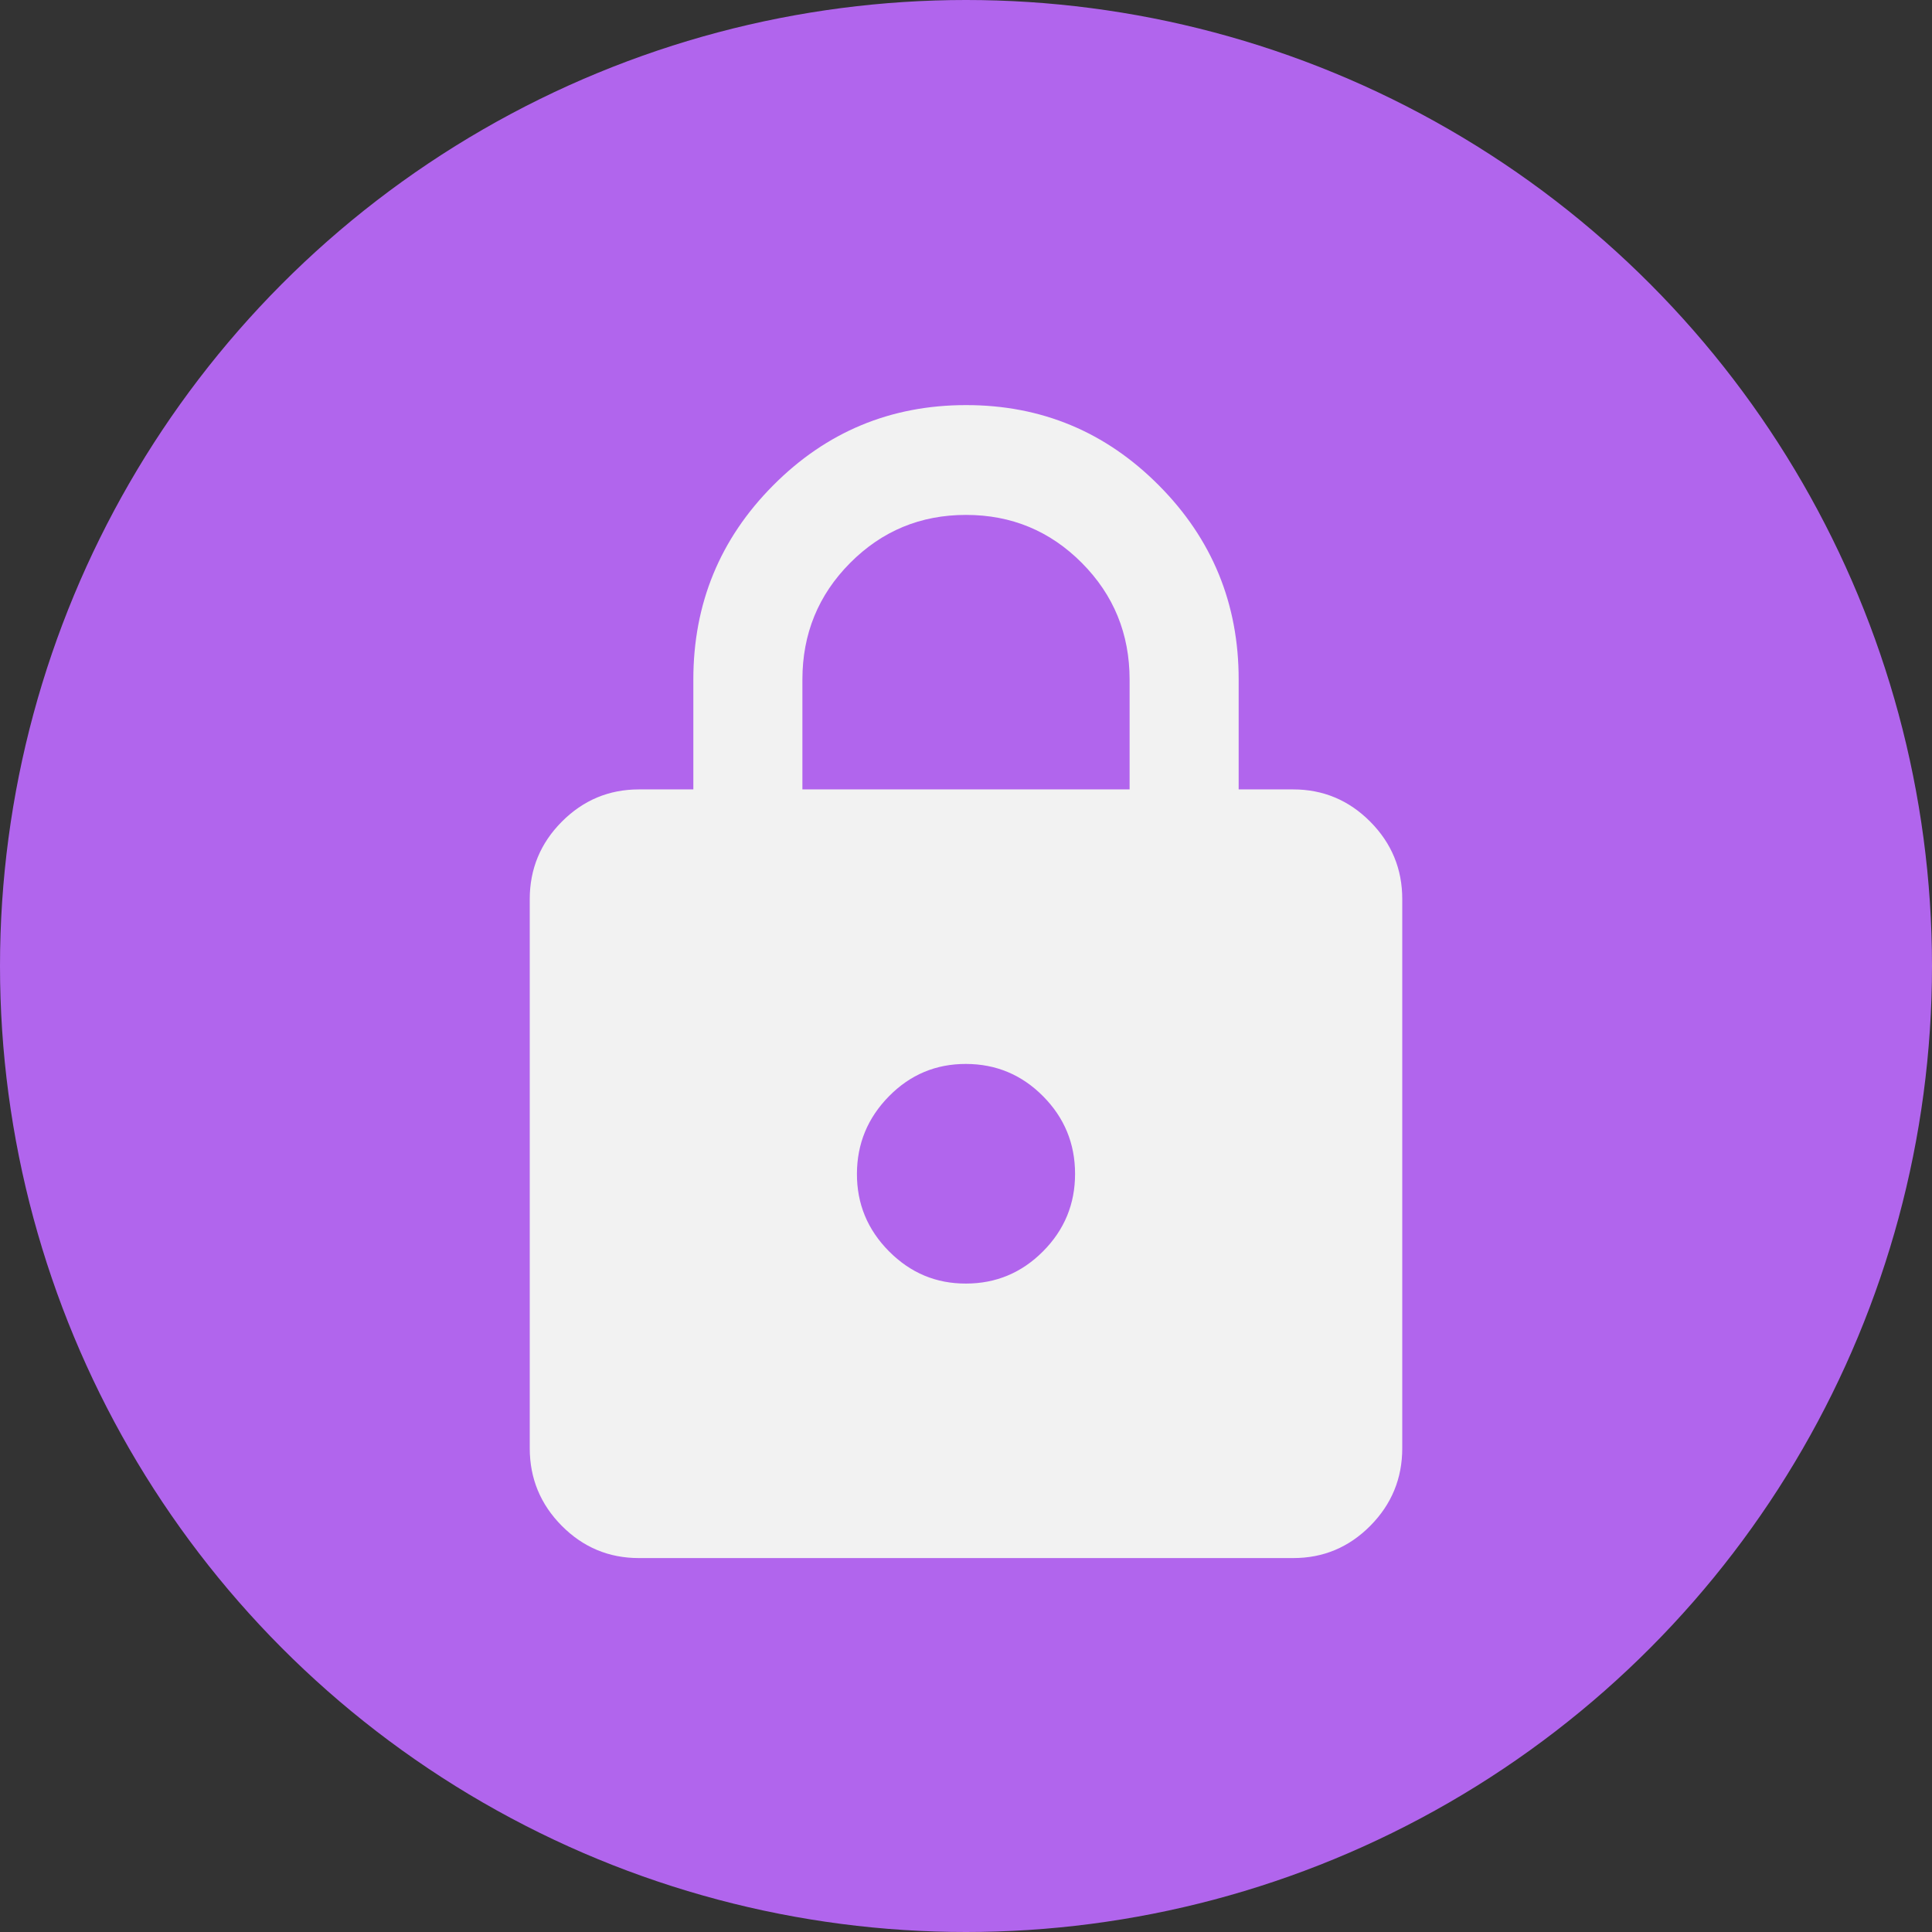
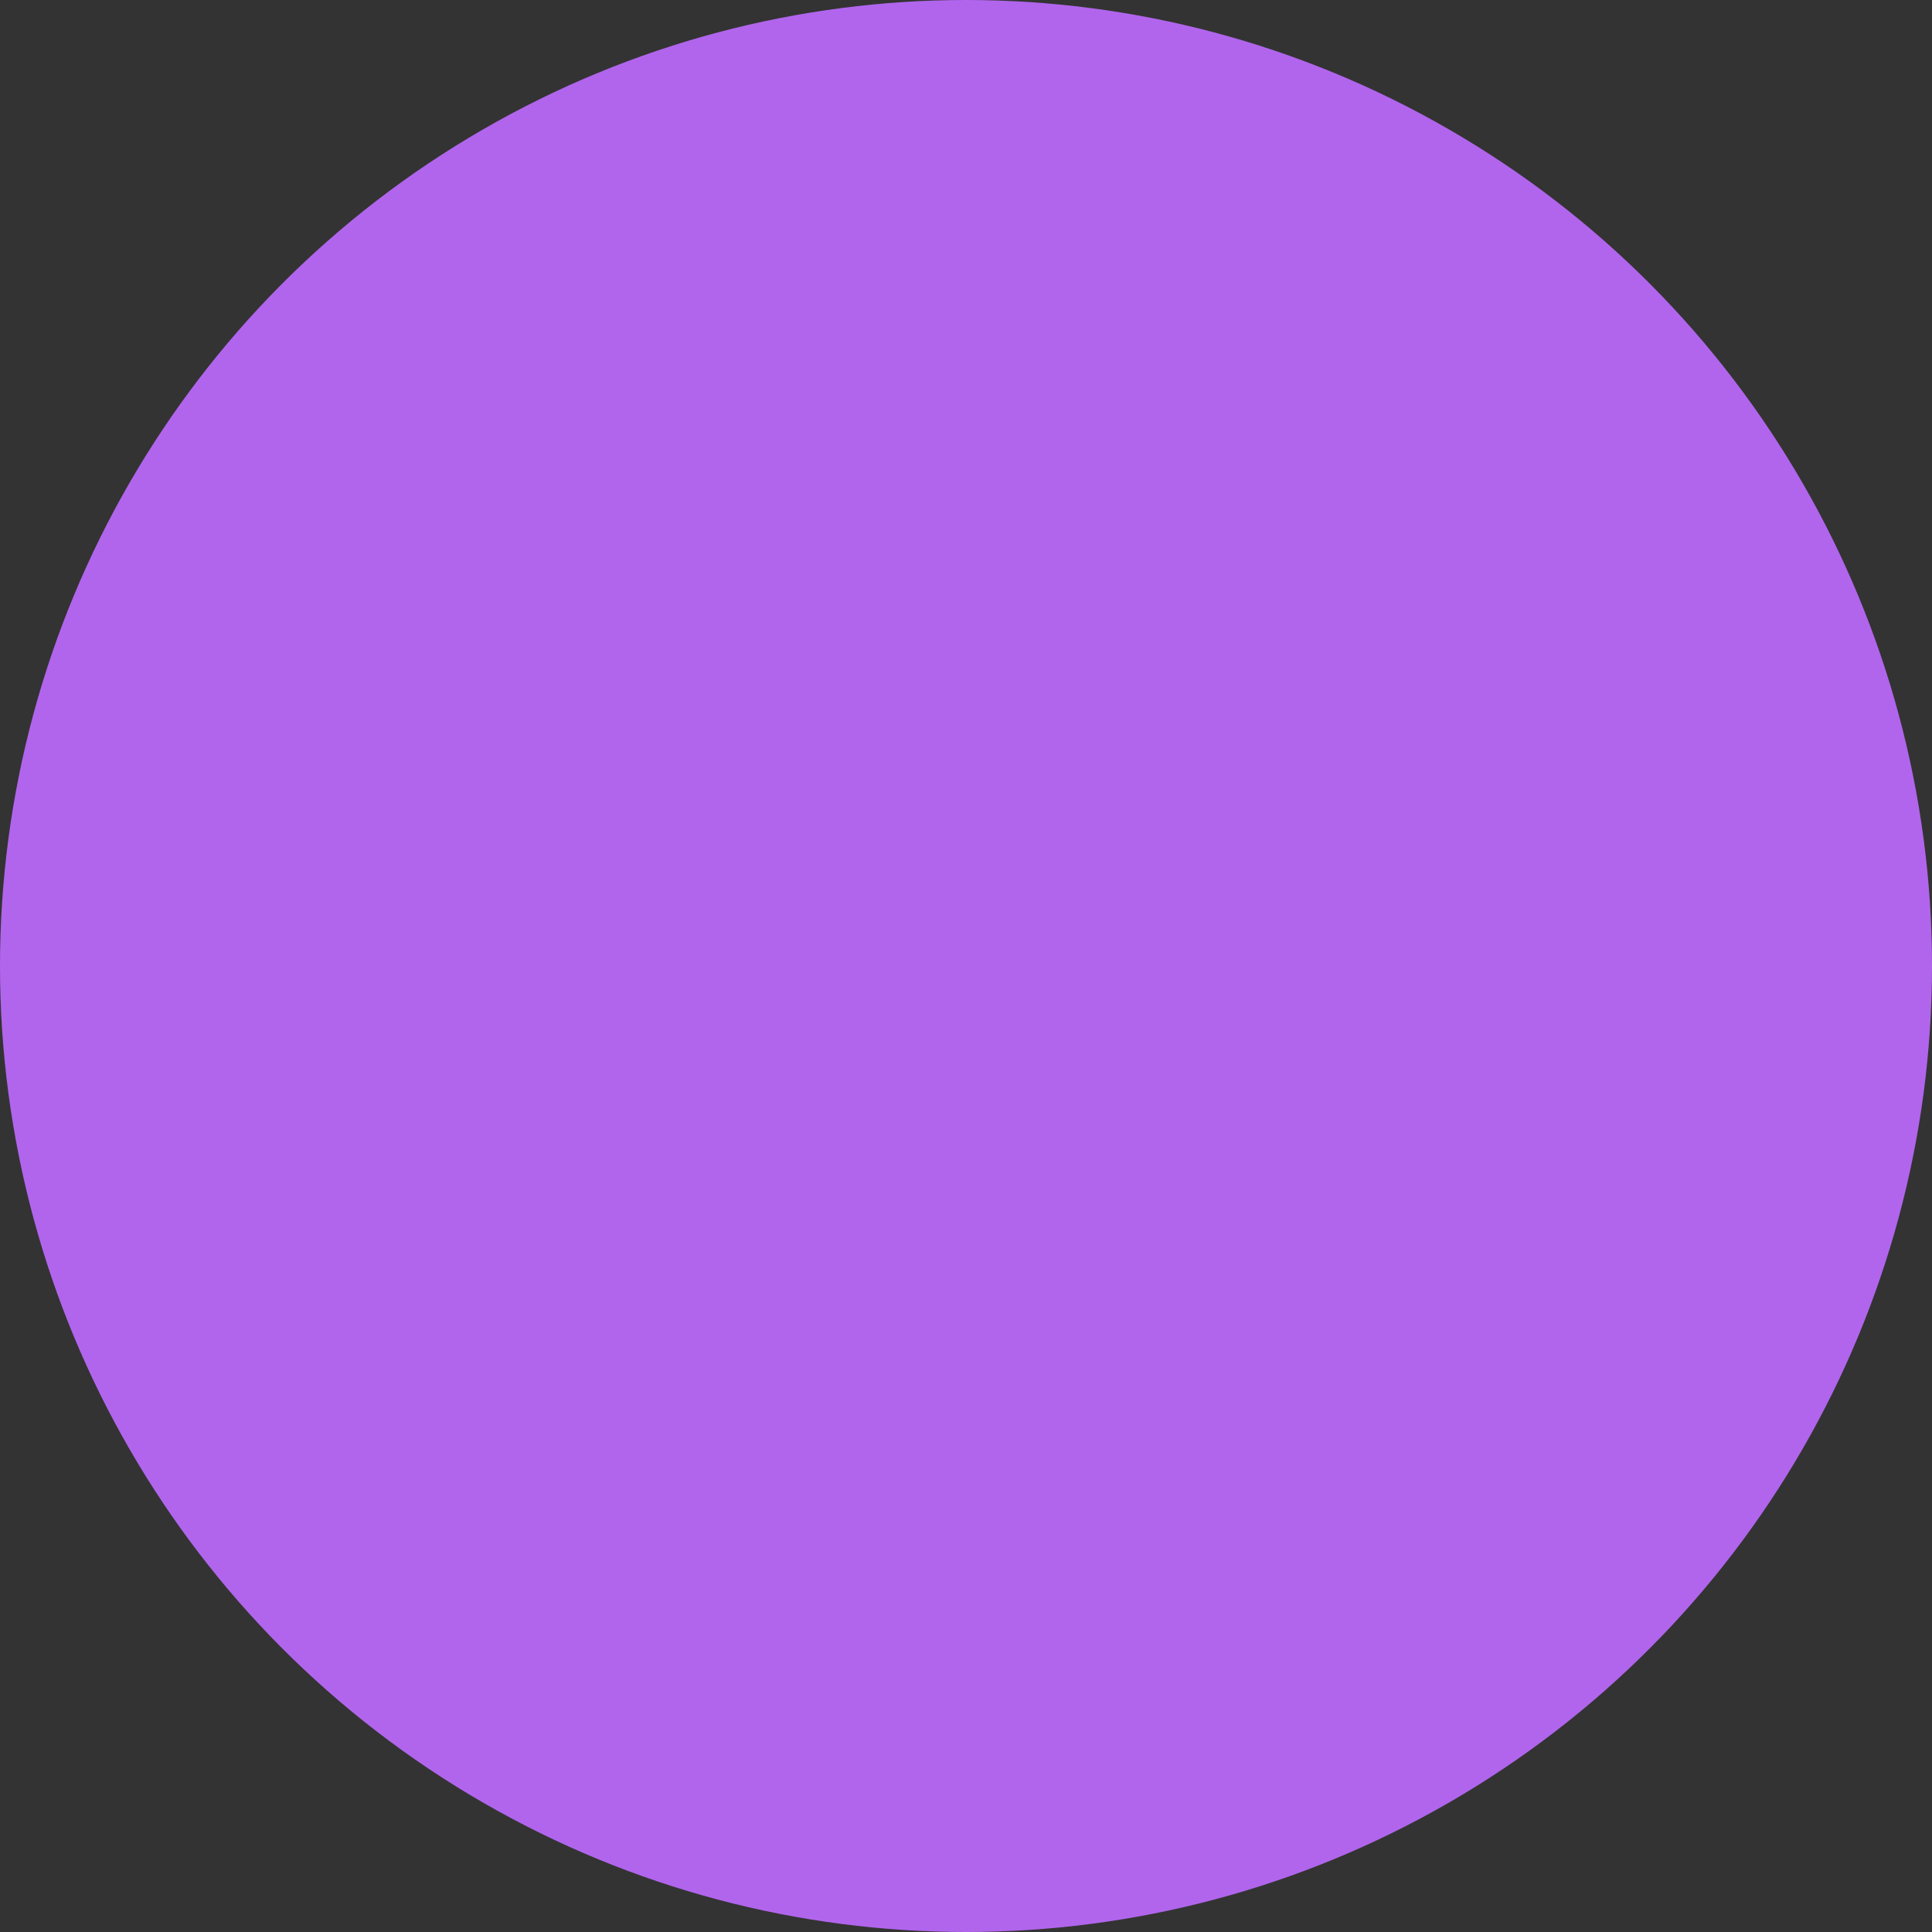
<svg xmlns="http://www.w3.org/2000/svg" width="62" height="62" viewBox="0 0 62 62" fill="none">
  <rect x="0" y="0" width="62" height="62" fill="#333333" stroke="none" />
  <circle cx="31" cy="31" r="31" fill="#B165ED" />
-   <path d="M20.5 50C19.538 50 18.714 49.655 18.029 48.966C17.344 48.276 17.001 47.446 17 46.476V28.857C17 27.888 17.343 27.059 18.029 26.369C18.715 25.68 19.539 25.334 20.5 25.333H22.25V21.809C22.25 19.372 23.103 17.295 24.81 15.578C26.517 13.86 28.58 13.001 31 13C33.42 12.999 35.483 13.858 37.191 15.578C38.9 17.297 39.752 19.375 39.75 21.809V25.333H41.5C42.462 25.333 43.287 25.679 43.973 26.369C44.659 27.06 45.001 27.889 45 28.857V46.476C45 47.445 44.658 48.275 43.973 48.966C43.288 49.656 42.464 50.001 41.5 50H20.5ZM31 41.191C31.962 41.191 32.787 40.846 33.473 40.156C34.159 39.467 34.501 38.637 34.5 37.667C34.499 36.696 34.156 35.867 33.473 35.179C32.789 34.49 31.965 34.145 31 34.143C30.035 34.141 29.212 34.486 28.529 35.179C27.846 35.872 27.503 36.701 27.5 37.667C27.497 38.632 27.84 39.462 28.529 40.156C29.218 40.85 30.042 41.195 31 41.191ZM25.75 25.333H36.25V21.809C36.25 20.341 35.74 19.093 34.719 18.066C33.698 17.038 32.458 16.524 31 16.524C29.542 16.524 28.302 17.038 27.281 18.066C26.26 19.093 25.75 20.341 25.75 21.809V25.333Z" fill="#F2F2F2" />
</svg>